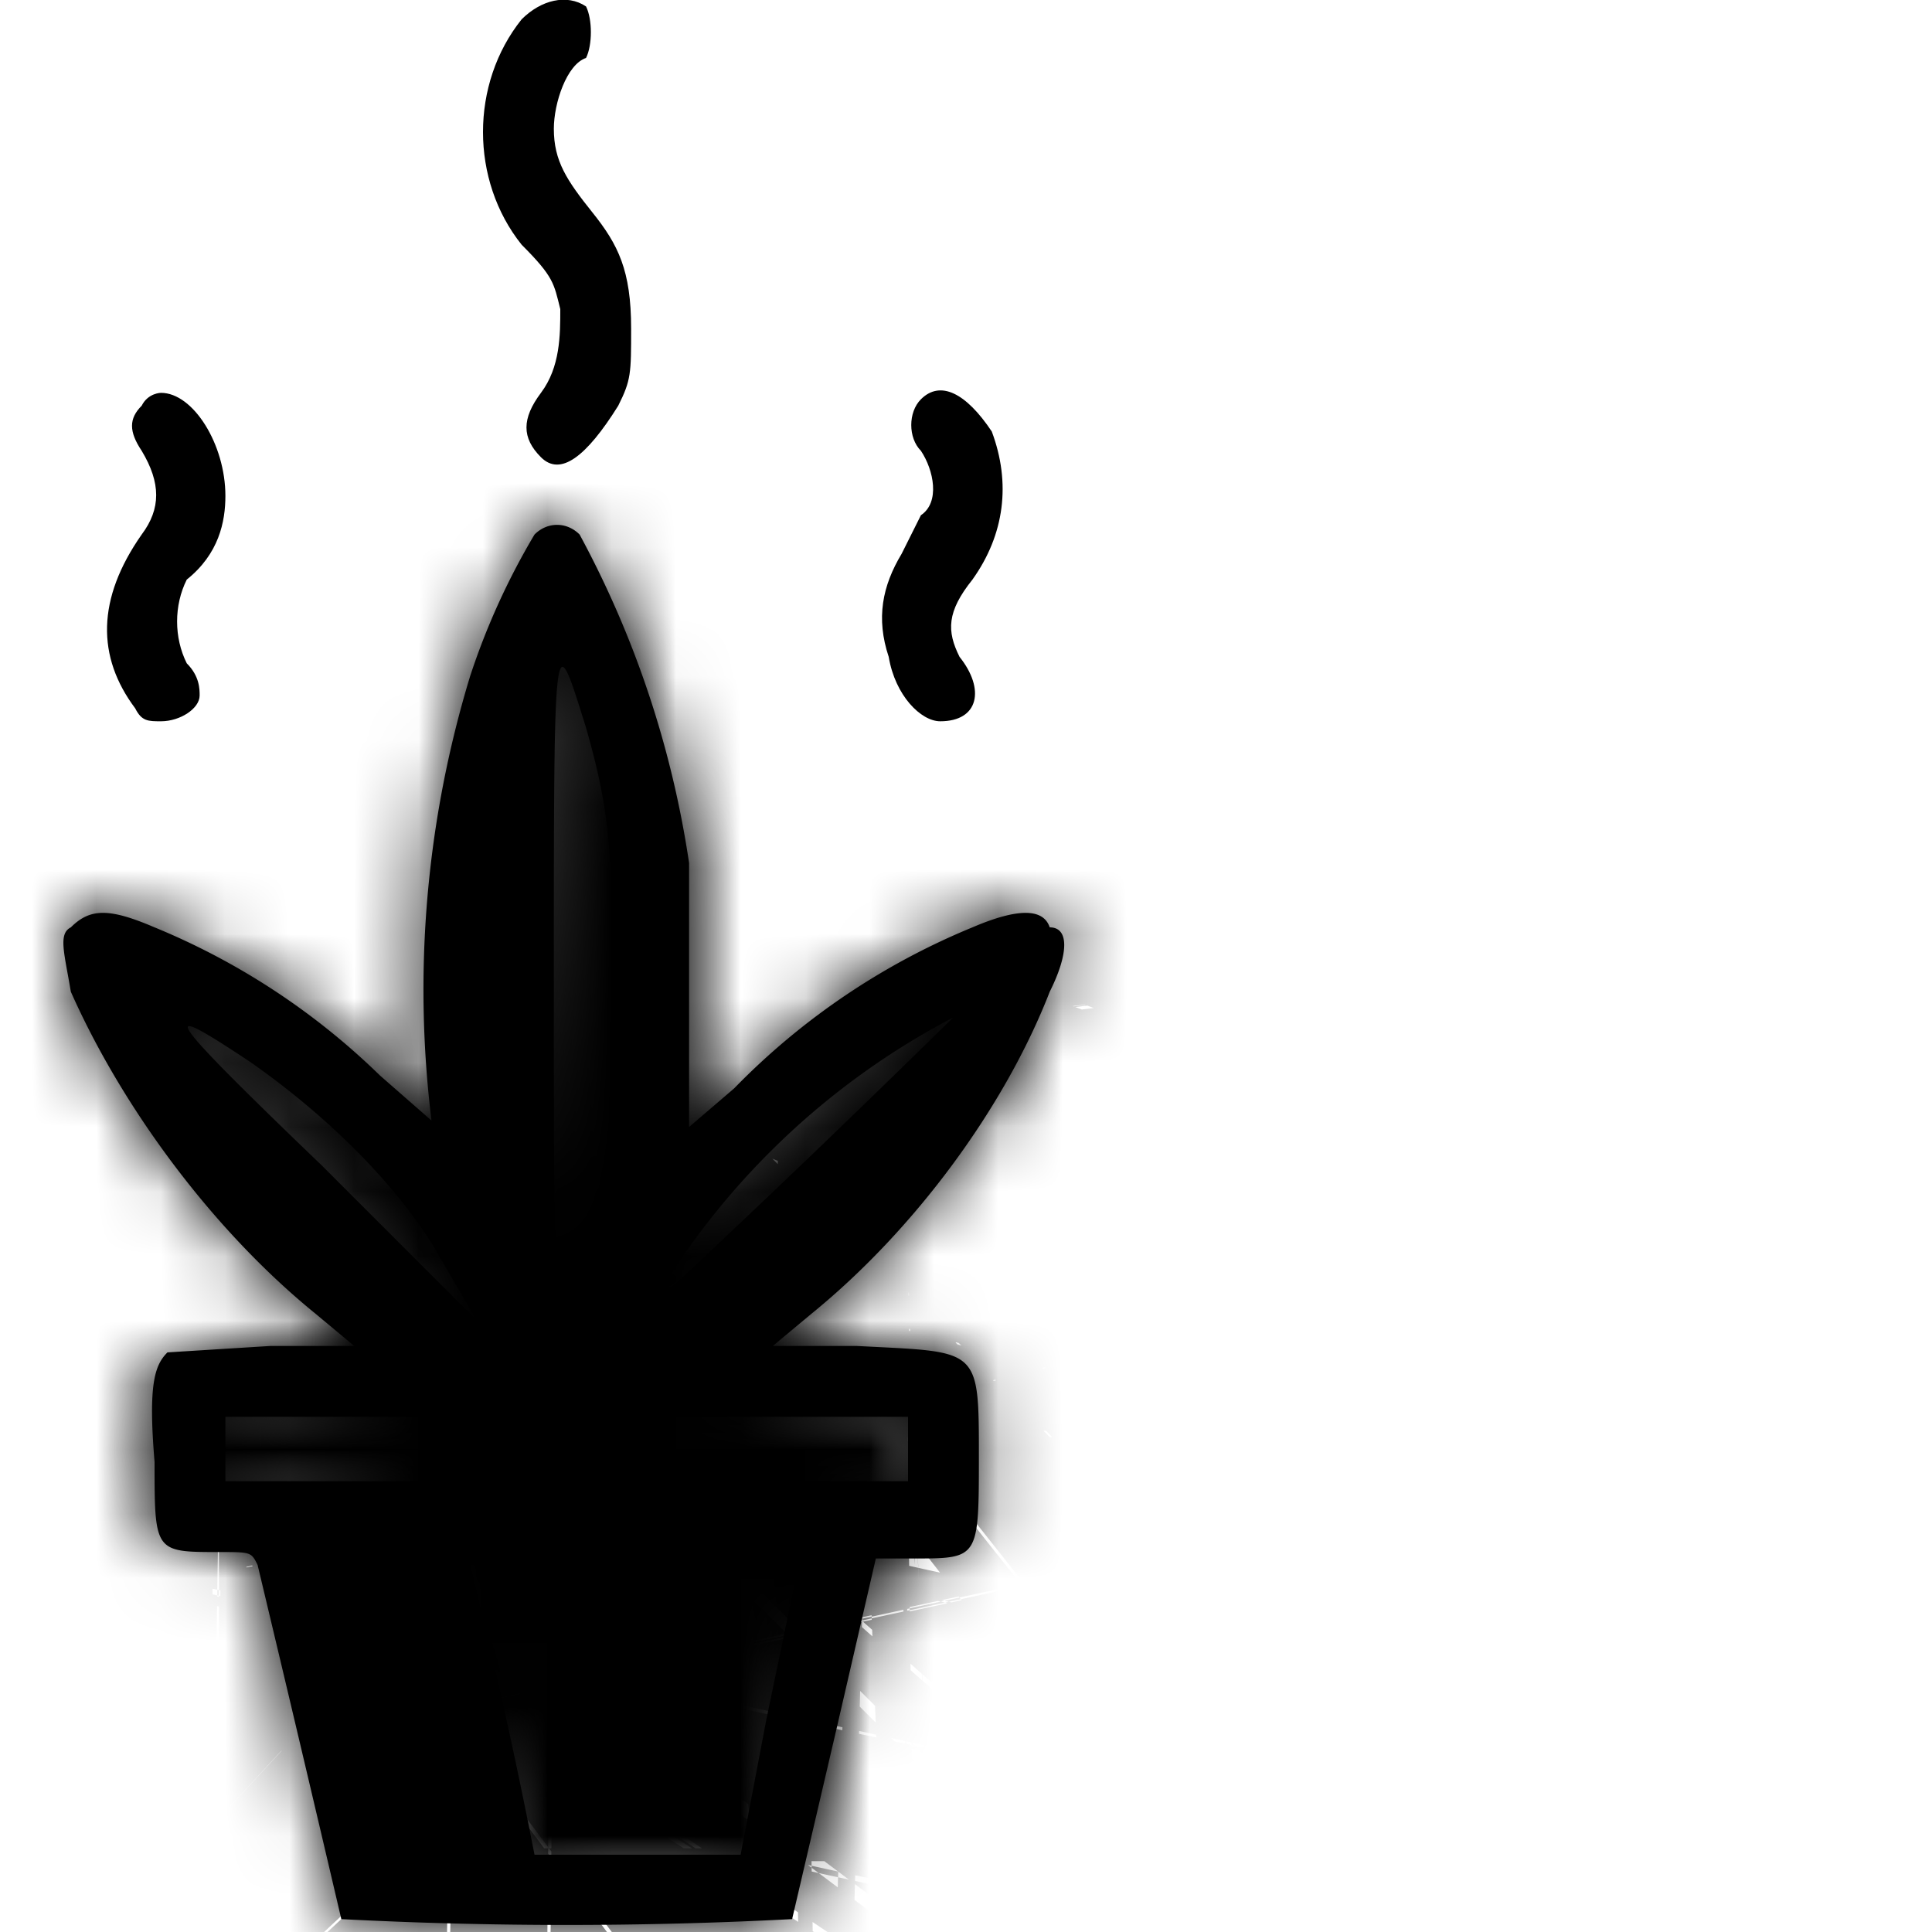
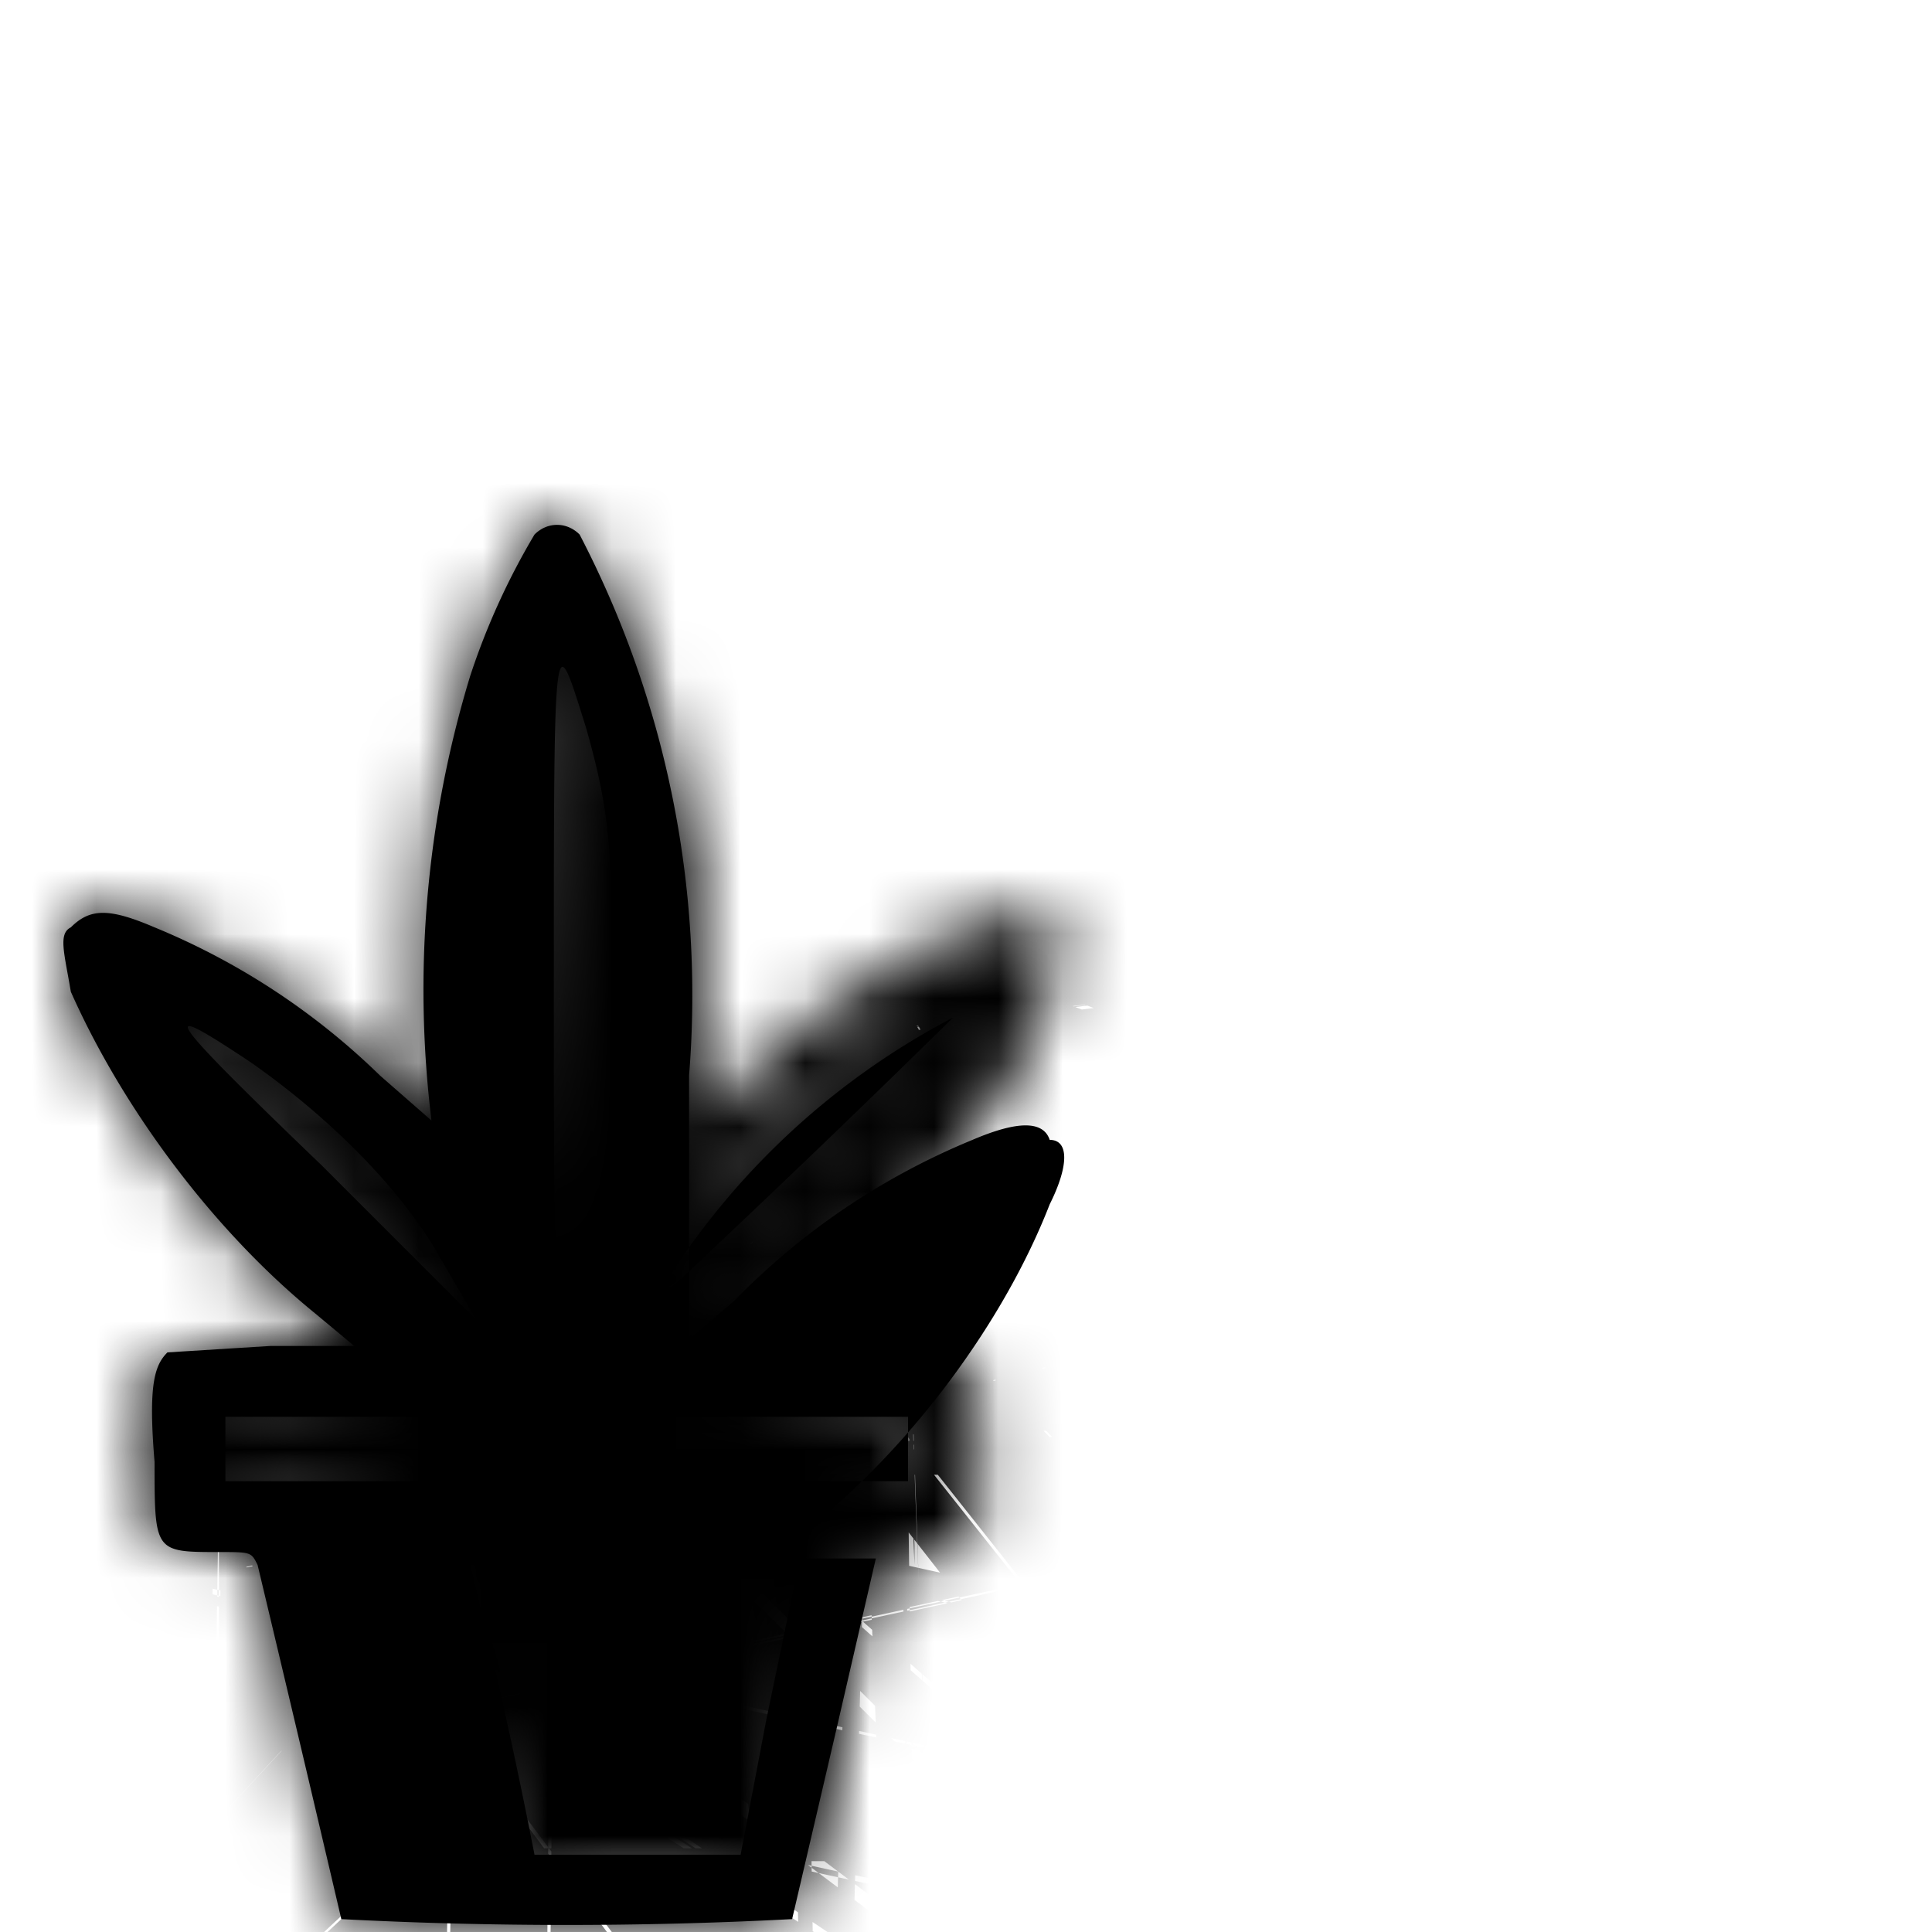
<svg xmlns="http://www.w3.org/2000/svg" width="30" height="30" fill="none">
-   <path fill="#000" d="M8.1.3c-.8 1-.8 2.5 0 3.5.5.5.5.6.6 1 0 .4 0 .9-.3 1.3s-.3.7 0 1c.3.3.7 0 1.2-.8.2-.4.2-.5.2-1.2 0-.9-.2-1.3-.6-1.8-.4-.5-.6-.8-.6-1.3 0-.4.2-1 .5-1.1.1-.2.1-.6 0-.8-.3-.2-.7-.1-1 .2ZM2.2 6.3c-.2.2-.2.4 0 .7.3.5.3.9 0 1.3-.7 1-.7 1.9-.1 2.7.1.2.2.2.4.2.3 0 .6-.2.6-.4 0-.1 0-.3-.2-.5-.2-.4-.2-.9 0-1.3.5-.4.6-.9.6-1.3 0-.8-.5-1.6-1-1.6 0 0-.2 0-.3.2ZM14.3 6.2c-.2.2-.2.6 0 .8.2.3.3.8 0 1l-.3.6c-.3.5-.4 1-.2 1.6.1.6.5 1 .8 1 .6 0 .7-.5.3-1-.2-.4-.2-.7.2-1.2.5-.7.6-1.5.3-2.3-.4-.6-.8-.8-1.1-.5Z" />
  <mask id="a" fill="#fff">
    <path d="M8.3 8.3a11 11 0 0 0-1 2.2 16.7 16.7 0 0 0-.6 6.9l-.8-.7a11 11 0 0 0-3.5-2.3c-.7-.3-1-.3-1.3 0-.2.1-.1.4 0 1 .8 1.8 2.2 3.7 3.8 5l.6.5H4.2l-1.6.1c-.2.2-.3.5-.2 1.7 0 1.4 0 1.4 1 1.4.5 0 .5 0 .6.2a1180.3 1180.3 0 0 1 1.3 5.5 67.7 67.7 0 0 0 7 0l.7-3 .6-2.6h.6c1 0 1 0 1-1.6 0-1.7 0-1.6-1.9-1.7H12l.6-.5c1.6-1.3 3-3.2 3.7-5 .3-.6.3-1 0-1-.1-.3-.5-.3-1.2 0a11 11 0 0 0-3.7 2.5l-.7.6v-4.1A15.5 15.5 0 0 0 9 8.3c-.2-.2-.5-.2-.7 0Zm.8 3c.4 1.4.4 2 .4 4s0 2.4-.4 4c-.5 1.4-.5 1.5-.5-4 0-5.7 0-5.6.5-4Zm-5.2 5.2c1 .7 2.1 1.7 2.8 2.8l.7 1.2L5 18.1c-2.5-2.4-2.6-2.6-1.1-1.6Zm10.9-.7a236.8 236.8 0 0 1-4.7 4.5 11.7 11.7 0 0 1 4.7-4.5Zm-.7 6.8v.4H3.5V22h10.6v.5Zm-1.7 1.7-.5 2.4-.4 2.1H8.3a89.2 89.2 0 0 0-1-4.5 27.1 27.1 0 0 1 5.1 0Z" />
  </mask>
-   <path fill="#000" d="M8.3 8.3a11 11 0 0 0-1 2.2 16.7 16.7 0 0 0-.6 6.9l-.8-.7a11 11 0 0 0-3.5-2.3c-.7-.3-1-.3-1.3 0-.2.1-.1.4 0 1 .8 1.8 2.2 3.7 3.8 5l.6.5H4.2l-1.6.1c-.2.2-.3.5-.2 1.7 0 1.4 0 1.4 1 1.4.5 0 .5 0 .6.2a1180.3 1180.3 0 0 1 1.3 5.5 67.7 67.7 0 0 0 7 0l.7-3 .6-2.6h.6c1 0 1 0 1-1.6 0-1.7 0-1.6-1.9-1.7H12l.6-.5c1.6-1.3 3-3.2 3.7-5 .3-.6.3-1 0-1-.1-.3-.5-.3-1.2 0a11 11 0 0 0-3.7 2.5l-.7.6v-4.1A15.5 15.5 0 0 0 9 8.3c-.2-.2-.5-.2-.7 0Zm.8 3c.4 1.4.4 2 .4 4s0 2.4-.4 4c-.5 1.4-.5 1.5-.5-4 0-5.7 0-5.6.5-4Zm-5.2 5.2c1 .7 2.1 1.7 2.8 2.8l.7 1.2L5 18.1c-2.5-2.4-2.6-2.6-1.1-1.6Zm10.9-.7a236.8 236.8 0 0 1-4.7 4.5 11.7 11.7 0 0 1 4.7-4.5Zm-.7 6.8v.4H3.5V22h10.6v.5Zm-1.7 1.7-.5 2.4-.4 2.1H8.3a89.2 89.2 0 0 0-1-4.5 27.1 27.1 0 0 1 5.1 0Z" />
+   <path fill="#000" d="M8.3 8.3a11 11 0 0 0-1 2.2 16.7 16.7 0 0 0-.6 6.9l-.8-.7a11 11 0 0 0-3.5-2.3c-.7-.3-1-.3-1.3 0-.2.1-.1.4 0 1 .8 1.8 2.2 3.7 3.8 5l.6.5H4.2l-1.6.1c-.2.2-.3.5-.2 1.7 0 1.4 0 1.4 1 1.4.5 0 .5 0 .6.2a1180.3 1180.3 0 0 1 1.3 5.5 67.7 67.7 0 0 0 7 0l.7-3 .6-2.6h.6H12l.6-.5c1.6-1.3 3-3.2 3.7-5 .3-.6.3-1 0-1-.1-.3-.5-.3-1.2 0a11 11 0 0 0-3.7 2.5l-.7.6v-4.1A15.5 15.5 0 0 0 9 8.3c-.2-.2-.5-.2-.7 0Zm.8 3c.4 1.4.4 2 .4 4s0 2.4-.4 4c-.5 1.4-.5 1.5-.5-4 0-5.7 0-5.6.5-4Zm-5.2 5.2c1 .7 2.1 1.7 2.8 2.8l.7 1.2L5 18.1c-2.5-2.4-2.6-2.6-1.1-1.6Zm10.9-.7a236.8 236.8 0 0 1-4.7 4.5 11.7 11.7 0 0 1 4.7-4.5Zm-.7 6.8v.4H3.5V22h10.6v.5Zm-1.7 1.7-.5 2.4-.4 2.1H8.3a89.2 89.2 0 0 0-1-4.5 27.1 27.1 0 0 1 5.1 0Z" />
  <path fill="#000" d="m8.3 8.3-746-666 3.8-4.2 3.7-4.1L8.3 8.3Zm-1 2.2L-944-297.8l.8-2.6.9-2.5L7.3 10.5Zm-.7 3-994-108.3.5-5 .6-5L6.7 13.6Zm0 3.4 992.1-125.4.1.7.1.7L6.6 16.9Zm-.7-.2-684.4 729-3-2.8-3-2.9L5.8 16.7Zm-3.5-2.3L-369 943l-1-.4-.8-.3L2.4 14.4Zm-1.3 0 749 662.5-6.4 7.3-6.6 7.2L1 14.4Zm0 1 935.4-354 .2.8.3.7L1.2 15.4Zm3.8 5-615.3 788.3-3-2.4-3.1-2.4L4.9 20.4Zm.6.5 615.3-788.3L2809.4 940.7 34.3 1020.5 5.5 20.9Zm-1.3 0-31.6-999.5h2.8L4.2 20.9Zm-1.6.1-447.2-894.4 37.2-18.6 38.7-15.4L2.6 21Zm-.2 1.7L1002-5v2.6l.1 2.5L2.4 22.7ZM4 24.3 974-218.2l2.2 8.8 2 8.8L4 24.3Zm.6 2.8 977-213 .4 1.5.3 1.4L4.6 27Zm.7 2.7L-701.8 737l-12.2-12.2-11.8-12.6L5.3 29.8Zm3.2.2 8.2-1000H18L8.5 30Zm3.4 0 141.4 990-8.7 1.2-8.7 1L12 30Zm.4-.3L-828.9-511l4.5-7 4.7-7 832 554.7ZM13 27l-977.9-209.2.7-3.1.7-3.1L13 26.9Zm.6-2.7-976.5-215.4 166.4-754.2 771.7-29.7L13.6 24.2Zm.6 0-38.4-999.3 2.1-.1h2.2L14.2 24Zm-.9-3.3 27-999.6h1.8L13.3 21ZM12 21l-27 999.6-2782.8-75.2L-603.3-767.4 11.9 20.9Zm.6-.5L634 803.9l-3 2.4-3.1 2.4L12.5 20.4Zm3.7-5-935.8-352.5 1.6-4 1.5-4.2L16.2 15.4Zm0-1-675.6 737-1.9-1.6-1.8-1.7L16.3 14.3Zm-1.2 0 373.2 927.8-3.2 1.3-3.3 1.3L15 14.4ZM11.3 17 706.2 736l-.5.5-.5.4L11.3 17Zm-.7.6 932 362.4-10.1 26-11.6 25.4L10.6 17.5Zm0-4.1 991.7-128.7 1 7 .7 7L10.6 13.5Zm-.6-3-947 321.2-1.7-5-1.7-5L10 10.4ZM9 8.3l691.2-722.7 15.4 14.8 14.8 15.3L9 8.3Zm0 3-962.5 271.2V282.2L9 11.3Zm0 8-962.4-271.4.4-1.7.5-1.7L9.1 19.2ZM4 16.4l558.8-829.3h.1l.1.1L4 16.5Zm2.8 2.8L-809.5 597l-.2-.3-.2-.3L6.7 19.3Zm.7 1.2 759.3 650.8-25 29.2-27.2 27.1-707-707ZM5 18.1l708.2-706 .6.6.5.5L5 18.2Zm7.3.2-705.9-708.4.4-.4.5-.4 705 709.2Zm-2.2 2-878-478.9 1-1.8 1-1.7 876 482.4Zm4.2-4.3 485.6 874.2-2.2 1.2-2.1 1.2L14.3 16Zm-.2 7h1000v986.2L28 1023 14 23Zm-1.7 0-17-999.8h3L12.4 23ZM7 23-5 1023h-3.4L7.1 23Zm-3.6 0L-12 1022.9l-984.5-15.2V23H3.5Zm0-.9 800 600-85.7 114.3L603.5 822l-600-800Zm5.3 0 2.8-1000h1.8L8.8 22Zm5.3 0 4.5-1000 995.5 4.5V22.1H14Zm-1.7 2.2 973.4 229-6.9 29.5-8.6 28.9L12.4 24.3Zm-.5 2.4-977.3-212 .4-1.5.3-1.4L11.9 26.7Zm-.4 2.1 977.2 212-170.9 788H11.5V28.8Zm742.7 645.5A999.2 999.2 0 0 0 957 324L-942.3-303a1014.5 1014.5 0 0 1 99-213.1c9.2-14.9 46-74.8 105.6-141.6l1492 1332Zm204.4-355.5a985.2 985.2 0 0 0 41-187l-1986-236.5c6.9-57.5 19.7-123 42.4-193L958.6 318.7Zm42.2-197a986.4 986.4 0 0 0-2-230.3L-985.6 142.3c-11.7-93-8.8-174.9-2-237l1988.3 216.5Zm-1.9-229a999.8 999.8 0 0 1 6.9 167c-.6 14.4-3.1 77.2-19 155.6-6 30-27.6 136-90.1 258-28.2 54.8-280.4 544-890 544v-2000c-609.7 0-862 489.1-890 544a1000 1000 0 0 0-90.2 258c-15.9 78.3-18.3 141-19 155.4a998.7 998.7 0 0 0 6.9 166.1L998.9-107ZM6.7 1017.5a1000 1000 0 0 1-618.2-214c-17.2-13.5-30.1-24.6-33.5-27.5a1004.2 1004.2 0 0 1-33.5-30.1L690.4-712.4l-13.5-12.4c-2-1.9-9.3-8.4-18.7-16.5-3.3-2.8-16.3-14-33.4-27.4a999.7 999.7 0 0 0-618.1-214v2000ZM-684.6 740A989 989 0 0 0-369 943l742.8-1857a1011 1011 0 0 1 322.6 207.4L-684.6 740Zm313.8 202.2c29.6 11.9 144 58 299.7 69.3 173.4 12.7 537.8-14.2 821.2-334.6l-1498-1325.2c283.6-320.5 648.3-347.5 822-334.9 156.3 11.4 271.2 57.7 301.5 69.9L-370.8 942.2ZM737 691.4A999.6 999.6 0 0 0 999.6-38.5c-8.7-162.7-57-283.7-63.1-300L-934.1 369.3c-6.4-17-54.8-138.3-63.5-301.4a1000.5 1000.5 0 0 1 262.8-730.6l1471.9 1354ZM937-337.1a988.7 988.7 0 0 0-310.8-426l-1242.8 1567a1012.2 1012.2 0 0 1-318.1-436L937-337.2ZM620-767.9l.7.5L-609.7 809.2l-.7-.5L620.2-767.9ZM34.4 1020.5h-1.4L-24.6-978.6h1.4l57.5 1999Zm1.4 0a967.9 967.9 0 0 0 124.5-12 1006.6 1006.6 0 0 0 213.8-59l-742.7-1857c76.2-30.4 139.1-44.3 155.3-47.9a1001.2 1001.2 0 0 1 186-23.2l63.1 1999Zm414.2-105A999.6 999.6 0 0 0 1001.9-5L-997.2 50.2a1012.9 1012.9 0 0 1 15-202.7c26.5-150 134.1-519 537.7-720.9L450 915.5ZM1002 .2v-4l-.5-11.4c-.3-8.3-1.2-31-4-59.8-2.2-21.8-16.8-231.1-156.9-446.4-192-295.3-473.3-402.1-646-436a998.6 998.6 0 0 0-179.9-18.4H3.3v2000l-11.8-.2a1015.4 1015.4 0 0 1-180.6-18.5c-173-33.8-454.4-140.8-646.6-436.3-140.2-215.4-154.8-425-157-447.2a1006.6 1006.6 0 0 1-4.6-72.4v-4.5L1002 .2ZM3.3-975.8a1018.3 1018.3 0 0 1 46.1 1c14.3.6 103.4 3.7 212.1 32.7A1000.2 1000.2 0 0 1 784-601.5C930.6-418.7 971-231.2 974.1-218.2l-1940.3 485c3.3 13 43.5 200.4 190 383a999.8 999.8 0 0 0 522.4 340.6c108.6 29 197.6 32 211.7 32.7 14.8.7 26.5.9 32.5 1h13v-2000Zm975 775.2a993.9 993.9 0 0 1 2.9 12.6l.5 2.2-1954.2 425.7-.3-1.5v.2l.3 1.3.4 1.9a720.3 720.3 0 0 0 1.7 7.4L978.4-200.6Zm4 17.6a994 994 0 0 0-129.7-318.3 999.9 999.9 0 0 0-116.2-151.2L-725.8 712A1000.3 1000.3 0 0 1-962 283.7c-6.3-24-10.5-43.7-11.1-46.6L982.3-183ZM712.4-677.3a999.6 999.6 0 0 0-433.8-254.8c-114.7-32.5-210.8-36-215.4-36.3-31-1.8-63.4-1.7-46.5-1.6L.3 1030l-8.7-.1c-1.4 0-20-.3-43-1.6-5-.3-101.4-3.8-216.3-36.4a1000.3 1000.3 0 0 1-434.1-255L712.4-677.3ZM18-970a860.8 860.8 0 0 0-70.7 2 992.9 992.9 0 0 0-59.5 5.7L136 1022.2c-30 3.8-53.6 5.3-59.6 5.7a1035.5 1035.5 0 0 1-77.3 2L18-970Zm-147.5 10C-253-942.4-600.4-866.4-829-511L853.5 570.5C624.9 926.1 277.1 1002.2 153.3 1020L-129.5-960Zm-690.2 435A999.8 999.8 0 0 0-965-182.3L991 236a1075.5 1075.5 0 0 1-27.4 102.3c-3 9.5-9.8 30-19.8 55.5-1.1 2.9-34 92.5-99.3 190.6L-819.7-525Zm-143.8 336.5.6-2.7 1953 430.8-.6 2.7-1953-430.8Zm938.7-786.6h.6l76.9 1998.5H52L-25-975Zm4.9-.2c46.3-1.6-62.2-1.6-166.7 19.9a999.5 999.5 0 0 0-662.5 476c-129.6 222.6-133.5 436.1-134 443-2.2 37.7-1.7 76.4-1.7 59h2000c0-16.7.4 22.6-1.9 60.8-.4 7.3-4.4 221-134.2 443.8a1000.3 1000.3 0 0 1-663 476.4c-104.7 21.6-213.6 21.5-167.7 20L-19.9-975.4ZM-985 22.6c0-49-1 26 3.2 78.9 3.8 46.3 24.8 390.2 327.5 662.8 267 240.4 572.6 252 580 252.7 39.6 3.6 97 4.6 58.8 3.5L42-978.6c-37.3-1.1 20.9 0 61 3.5 7.9.7 313.8 12.5 581 253.1 303 272.8 324.1 617 327.9 663.7 4.2 53.4 3.1 128.9 3.1 80.9h-2000Zm971.2 998H-15l54-1999.3h1.5l-54 1999.3Zm-589.7-1788 .7-.5L627.8 808.7l-.7.5L-603.4-767.4Zm-5.5 4.3a987.7 987.7 0 0 0-310.7 426L952.1 368C883.8 549 769 696.7 633.9 803.8l-1242.8-1567Zm-307.6 417.8c-10 26-59.4 150.7-66.3 319.6a999.4 999.4 0 0 0 323.4 777.2L692-722.8c266 243.8 332.5 557 323.6 778-6.9 169.1-56.4 294.3-66.7 320.8L-916.5-345.3ZM-663 748.1c266.5 246.8 578 278.9 766.8 262.2C255.2 997 366.6 951 388.2 942.2L-358.2-913.3c22.4-9 134.3-55.2 286.1-68.6 189.3-16.7 501 15.4 767.8 262.4L-663.1 748.1ZM381.7 944.8A989 989 0 0 0 706.2 736L-683.6-702.3a1011 1011 0 0 1 332-213.6L381.7 944.8Zm323.5-207.9c-9.4 9-28.6 27.3-54.3 48.7a1000.4 1000.4 0 0 1-233 145.2c-21.2 9.4-195.6 92.6-433.4 86.4a1000 1000 0 0 1-614.7-232C-874.1 581.6-961.5 318.8-983 130.9c-33.4-292.7 76-511.2 83.2-527.2L921 431.3c7.3-16 116.6-234.5 83.2-527.2-21.4-188-108.9-450.8-352.7-654.3a1000 1000 0 0 0-614.8-232c-237.7-6.2-412.2 77-433.3 86.4a999.9 999.9 0 0 0-117.9 62.3c-66 40.8-113.5 81.6-114.8 82.6a989.9 989.9 0 0 0-53.2 47.7L705.2 736.9ZM-921.4-345a999.8 999.8 0 0 0-67.7 381.2c0 1.4.5 41.7 6.3 91.8L1004-101.2a1061.2 1061.2 0 0 1 1.3 221.1c-1.2 11.6-3.7 34.6-8.6 63.4-1.8 11.1-15 96-54.1 196.6L-921.4-345Zm-59.7 487a984.5 984.5 0 0 0 44 189.6L957-310.7c26.2 77.1 38.9 145 45.4 195.4L-981 142.1Zm40.7 179.6a985.6 985.6 0 0 0 107.3 226 999.3 999.3 0 0 0 120.7 153.2l1442.8-1385a1000.7 1000.7 0 0 1 230 383.5L-940.5 321.6ZM-682.2 731C-455 948.4-183.6 1009.6 16 1008.1c197-1.5 494.5-67 730.7-325.6L-730.2-666c236.3-258.8 534-324.4 731.4-325.8 200-1.5 471.5 59.8 699 277.4L-682.2 731ZM971.6-259.9c4.7 16.8 21 75 30.5 151.6 8 65.9 7.4 119.2 7.4 123.5h-2000c0 2.4-.6 54.5 7.4 119.3 9.2 75.4 25.3 132.7 29.6 148l1925-542.4Zm38 275.1c0 1.7.7 57.3-7.7 125.2-9.8 78.6-27 138.5-31.3 153.5l-1923-549.4A989.6 989.6 0 0 0-989.8-20c-.8 18.1-.8 32.2-.8 35.2h2000Zm-38 275.4c15.9-56.6-11 50.5-49.8 137.4-3.8 8.4-64.5 156.6-202.9 296.1a1000 1000 0 0 1-588.6 288.6c-382.2 46.8-673.6-129.1-831.7-288.5A1000 1000 0 0 1-986 122.6c-4-38.6-4.8-69.3-5-74.6a1038.6 1038.6 0 0 1-.4-29.8v-3h2000c0 51.6 1.7-31-5.2-98A999.6 999.6 0 0 0 718.8-684c-158-159.4-449.4-335.3-831.6-288.5a1000 1000 0 0 0-588.6 288.6c-138.3 139.5-199 287.6-202.8 296-38.7 86.6-65.4 193-49.2 135.8l1925 542.7Zm-1963-275.4V4.7l.5-22.6a1001 1001 0 0 1 105.4-419.3 1000 1000 0 0 1 1685-164.6c87.4 113 129 219.2 134.2 232 29 70.7 52.2 160.6 38 110.2L-953.5 282.2c-14.4-51.2 8.5 38.2 37.4 108.4 5.3 12.9 46.8 119 134.1 232a1000 1000 0 0 0 1784.7-502.3c7.9-71.8 6-162.6 6-105h-2000ZM563-812.7c104.6 70.5 192 158 260.5 254.8L-810 596.4A988.6 988.6 0 0 0-555 845.6l1118-1658.3ZM823-558.4A1008.5 1008.5 0 0 1 978.6-218a1000.2 1000.2 0 0 1-212 889.3L-751.7-630.3A1000 1000 0 0 0-809.5 597L823-558.4Zm-108.5 1286c-268.9 269-587.3 296.8-736 292.5a1000 1000 0 0 1-309.1-58.5C-430.3 925.8-501 882-519 870.7c-50.2-31-86.4-60-93.8-65.8-24-18.9-41.7-34.8-45.2-38-11.7-10.3-20.6-18.8-22.5-20.6a1030.6 1030.6 0 0 1-23.7-23.2l1418.5-1410-7.8-7.6-11.6-11.2c-1.8-1.7-10.6-10-22.2-20.4-3.4-3-21.2-19-45-37.8-7.4-5.9-43.7-34.7-93.8-65.8-18.1-11.2-88.8-55.1-188.4-91A1000 1000 0 0 0 36.3-979c-148.6-4.3-467 23.6-736 292.5L714.5 727.6Zm-1417.7-3.5c-.2-.2-6.9-6.8-14.5-14.8-3.6-3.7-13.2-13.7-24.9-26.8-2.4-2.7-43-47-84.8-109.3-6.8-10.1-92.6-131-138.2-308.4a1000 1000 0 0 1 41-622.8C-778-721.4-470.7-901-221.8-958.5a1000 1000 0 0 1 698.7 93.8c35.6 19.1 62.4 36.5 67.2 39.6l18.7 12.3L-555 845.8l17.7 11.6a999.2 999.2 0 0 0 765 132.9c248.8-57.4 556.1-237.1 702.6-600.5a1000 1000 0 0 0 41-622.8C926-410.3 840.2-531 833.5-541.2 791.6-603.3 751-647.5 748.9-650a983.9 983.9 0 0 0-32.9-35l-2.8-2.8-1416.4 1412Zm1718-708.3c-5.6 105.5-37.8 272.1-57.2 333.2-14.7 39-43.3 103.7-56.4 129.5a1000 1000 0 0 1-110.6 168.2c-15.4 19-28.1 33.1-31.3 36.6-9 10-16.2 17.7-17.8 19.4l-9.6 10-5.4 5.5a1150.4 1150.4 0 0 1-9.2 9.2l-1410-1418.3a535.6 535.6 0 0 0-9.8 9.8l-9.5 10c-1.6 1.7-8.9 9.3-17.8 19.4A1000 1000 0 0 0-871.7-447c-13 25.8-41.7 90.4-56.4 129.5-19.4 61-51.6 227.6-57.1 333.2h2000ZM718 726.6a1197.7 1197.7 0 0 1-41.4 39.2c-5.4 4.8-39.3 35.6-86.6 69.2a1000.3 1000.3 0 0 1-1084.7 48.8c-287.8-168.2-418.3-429.6-466.2-623.4A1000 1000 0 0 1-981-114.1c17.2-127 55.8-220.6 64-240.6 23.7-58.9 49-103.8 49-103.9L888 499.1s25.2-44.8 49-103.6c8-20 46.6-113.6 63.9-240.5a1000 1000 0 0 0-20.1-374.5c-48-193.8-178.5-455.2-466.2-623.4A1000 1000 0 0 0-570-794.2c-47.2 33.6-81 64.3-86.3 69a987 987 0 0 0-37 35l-.3.1L718.1 726.6ZM-865.9-462a1011.7 1011.7 0 0 1 399-398.5L495.5 892.6a989.2 989.2 0 0 0 390.4-390L-865.9-462Zm394.6-396a1110 1110 0 0 1 8.6-4.8c.2-.1 23.7-13 53.7-27.1 14.3-6.7 52.5-24.3 103.3-41.5 30.5-10.3 171.6-59.2 358.9-52 252.3 9.7 610.4 130 823.5 492.3 147.2 250.2 138 490.7 138 507h-2000c0 16.3-9 256.8 138.1 507A1000 1000 0 0 0-23.7 1015c187.3 7.2 328.4-41.6 358.9-52a999.7 999.7 0 0 0 103.2-41.4c29.9-14 53.3-27 53.4-27a992.3 992.3 0 0 0 8.1-4.4L-471.3-858.2ZM1014 22.5v.4H-986v-.4h2000ZM28 1023h-1.8L-1.6-976.8H.1l28 1999.8Zm1.2 0H-5L19.3-977a527.7 527.7 0 0 0-23.8.1l34 1999.7Zm-37.7 0-3.6-.1L19-977h3.5L-8.4 1023ZM-996.5 23v-.4h2000v.4h-2000Zm0-.4A1002.7 1002.7 0 0 1-915-373.2c13.5-31.5 98.2-239.5 318.5-404.7l1200 1600a1000 1000 0 0 0 400-799.5h-2000Zm200-600.5a1000 1000 0 0 1 621.8-384c41.6-7.5 74.4-10.6 83.4-11.5 24.3-2.3 43.4-3.2 47.8-3.4 13.2-.6 23.6-.8 26-.9a1081.4 1081.4 0 0 1 29-.2L6.2 1022h6.2l13-.2a997.4 997.4 0 0 0 73-4.3c9-.9 41.9-4 83.4-11.5a999.7 999.7 0 0 0 621.8-384l-1600-1200Zm809.9-400h5.2l-9 2000H4.2l9-2000ZM1014 22v.5H-986V22h2000Zm-43.8 289.6a1001 1001 0 0 0 16.1-60.8l1.9-8.2.6-2.7.2-1-.5 2.5-1953.3-429.7-.1.4v-.3a457.6 457.6 0 0 0 1.3-5.5l1.9-8.5a995.8 995.8 0 0 1 16.2-60.9L970.3 311.7Zm18.9-73-.5 2.1-1954.5-424 .4-2.1 1954.6 424ZM11.5 1028.7H9.9v-2000h1.6v2000Zm-1.6 0a1030.4 1030.4 0 0 1-94.4-4.3c-8-.8-44.3-4.1-90-12.6-15.4-2.9-81.5-15-161.7-44.4a1000 1000 0 0 1-243.6-130c-76-55.3-411.9-315.4-411.9-808.7h2000c0-493.4-335.8-753.5-411.8-808.8a1000 1000 0 0 0-243.6-130c-80.3-29.5-146.3-41.5-161.7-44.4A992.7 992.7 0 0 0 9.9-971.2v2000ZM-991.7 28.8a1000 1000 0 0 0 17.4 185.7l2.7 13.7 1.7 8c.5 2.3.9 4.1 1 5.2L984.6-188.4A1211.7 1211.7 0 0 1 988-171l2.8 14a1004.3 1004.3 0 0 1 17.4 185.9h-2000Zm22.9 212.6a1260 1260 0 0 1-10.4-53.6 1001.5 1001.5 0 0 1-13.4-163.5h2000a998.6 998.6 0 0 0-17.5-185.8l-2.6-13.7a905 905 0 0 0-2.8-13.2L-968.8 241.4Zm-23.8-217.1c0-406 232.6-656 336-747.8a1000 1000 0 0 1 256.3-165.4c91.7-40.9 168.6-58 187.8-62.4 54.2-12.2 97.5-17 106.4-18 28.8-3.3 51.5-4.5 56.4-4.8a1016.6 1016.6 0 0 1 59.6-1.7v2000a910.1 910.1 0 0 0 55-1.6c4.7-.3 27.3-1.5 56-4.8 8.9-1 52.2-5.8 106.3-18 19.2-4.3 96.2-21.5 187.8-62.4A1000 1000 0 0 0 671.3 772c103.4-91.8 336-341.7 336-747.7h-2000ZM9.9-975.8a1836.8 1836.8 0 0 1 9.6 0 1002.4 1002.4 0 0 1 383.3 79.4C527.6-843.4 792-698.7 933-365.9c129.1 304.5 64.6 569.1 52.8 619.3L-961-204.7c-11.8 50.1-76.3 314.7 52.7 619.2C-767.3 747.3-502.8 892-378 945a999.8 999.8 0 0 0 333.5 77.7c35.8 2 73.3 1.6 54.4 1.6v-2000Z" mask="url(#a)" />
  <mask id="b" fill="#fff">
    <path d="M2.9 16.1 7 20.8l-4.2 1v1.5l2.8.4L8 29h4.2l1-4.6 1-1 .5-1.9h-1.5l-2.4-.7 5-5h-1.5c-.3 0-2.8 2.2-4 3.3v-5.8l-1-3c-.2-.3-.6-.3-.8-.3L8 18.8l-4.3-3c-.4-.4-.7 0-.8.3Z" />
  </mask>
  <path fill="#000" d="m7.1 20.8 238.1 971.3 1620.4-397.3L751.4-647 7.1 20.8Zm-4.2-4.7L-885-444.1-1203 169.5l461.5 514.4L3 16.1Zm.8-.4 611-791.7L3.6 15.7ZM8 18.8-568.5 836 910 1879.1l96.6-1807L8 18.9Zm.5-8.8-158.7-987.3-796.8 128-43 806L8.4 10Zm.8.4-923.8 383L9.3 10.4Zm1 2.9 958.7-284-958.8 284Zm0 5.8-999.4-36.4-85.3 2344.4L676 765.2 10.2 19.1Zm5.6-3.4 707.2 707 1706.5-1707H16v1000Zm-5.1 5.1-707.2-707-1141.1 1141.4 1530 513.6 318.3-948Zm4 .7 970.8 239.7 306-1239.7H14.7v1000Zm-.5 2 659.2 751.8 236.3-207.1 75.3-305L14.3 23.4Zm-1 .9-659.4-752-245.4 215.2-71.2 318.5 976 218.3ZM12.1 29v1000h801l174.9-781.8L12 29ZM8 29l-913 408 264.6 592H8V29Zm-2.3-5.3 913-408-222.3-497.3-538.4-83L5.7 23.7Zm-2.8-.4h-1000V881l847.6 130.6L3 23.3Zm0-1.4-238.1-971.3-762 186.8V22H2.9ZM751.4-647l-4.2-4.7L-741.5 683.9l4.3 4.7L751.4-647ZM890.7 476.3a999 999 0 0 1-870 539.2 999.6 999.6 0 0 1-627.9-208L614.6-776A1000.4 1000.4 0 0 0-884.9-444L890.7 476.3ZM-607.2 807.4a1007.2 1007.2 0 0 0 38.7 28.5l1153-1634.2c.1.1.1.1.1 0l.4.3 2.7 2 5 3.6a981.3 981.3 0 0 1 22 16.4L-607.3 807.4ZM1006.6 72.2l.5-8.8L-990.1-43.4l-.4 8.9L1006.6 72.2ZM167.2 997.3a999.2 999.2 0 0 1-477.7-39.6c-203.9-68.8-468.2-237-604-564.3L933-372.7c-136-327.7-400.5-496-604.7-564.9-179-60.3-346.4-61-478.5-39.7L167.2 997.3ZM-914.5 393.4a995.5 995.5 0 0 1-34.1-96.1L969-270.7a1085.5 1085.5 0 0 0-36-102L-914.5 393.4Zm-34.1-96.1a999 999 0 0 1-40.5-314.6l1998.6 72.8a1142 1142 0 0 0 .4-68.9A1009.5 1009.5 0 0 0 969-270.7l-1917.6 568ZM676 765.3l-17.2 15c-2.7 2.2-14.6 12.3-30.5 24.7a992.7 992.7 0 0 1-266.4 148.3 1000 1000 0 0 1-347.6 62.4v-2000A1000 1000 0 0 0-601-772.8a1133.9 1133.9 0 0 0-54.7 45.7L676 765.3ZM14.3 1015.6h1.6v-2000h-1.6v2000Zm-705.6-1707-5.1 5.1L718 727.8l5-5-1414.3-1414Zm383.8 1660.1a1058.6 1058.6 0 0 0 111 30.5 994.9 994.9 0 0 0 209.7 22.3v-2000A999.6 999.6 0 0 1 329-927.3l-636.5 1896Zm320.7 52.8h1.5v-2000h-1.5v2000ZM-956-218.2l-.5 1.9L985.1 263.1l.5-1.9L-956.1-218Zm311-510.3-1 .9L672.5 776.3l1-1L-645-728.4ZM-962.6-194l-1 4.7L988 247.2l1-4.6L-962.7-194ZM12.2-971H8v2000h4.2V-971ZM921-379l-2.3-5.3-1826 816 2.4 5.3L921-379ZM158-964.6l-2.8-.4-304.7 1976.6 2.8.5L158-964.6ZM1003 23.3v-1.4h-2000v1.4h2000ZM240.9 993l4.3-1L-231-950.4l-4.2 1L241 993.1Z" mask="url(#b)" />
</svg>